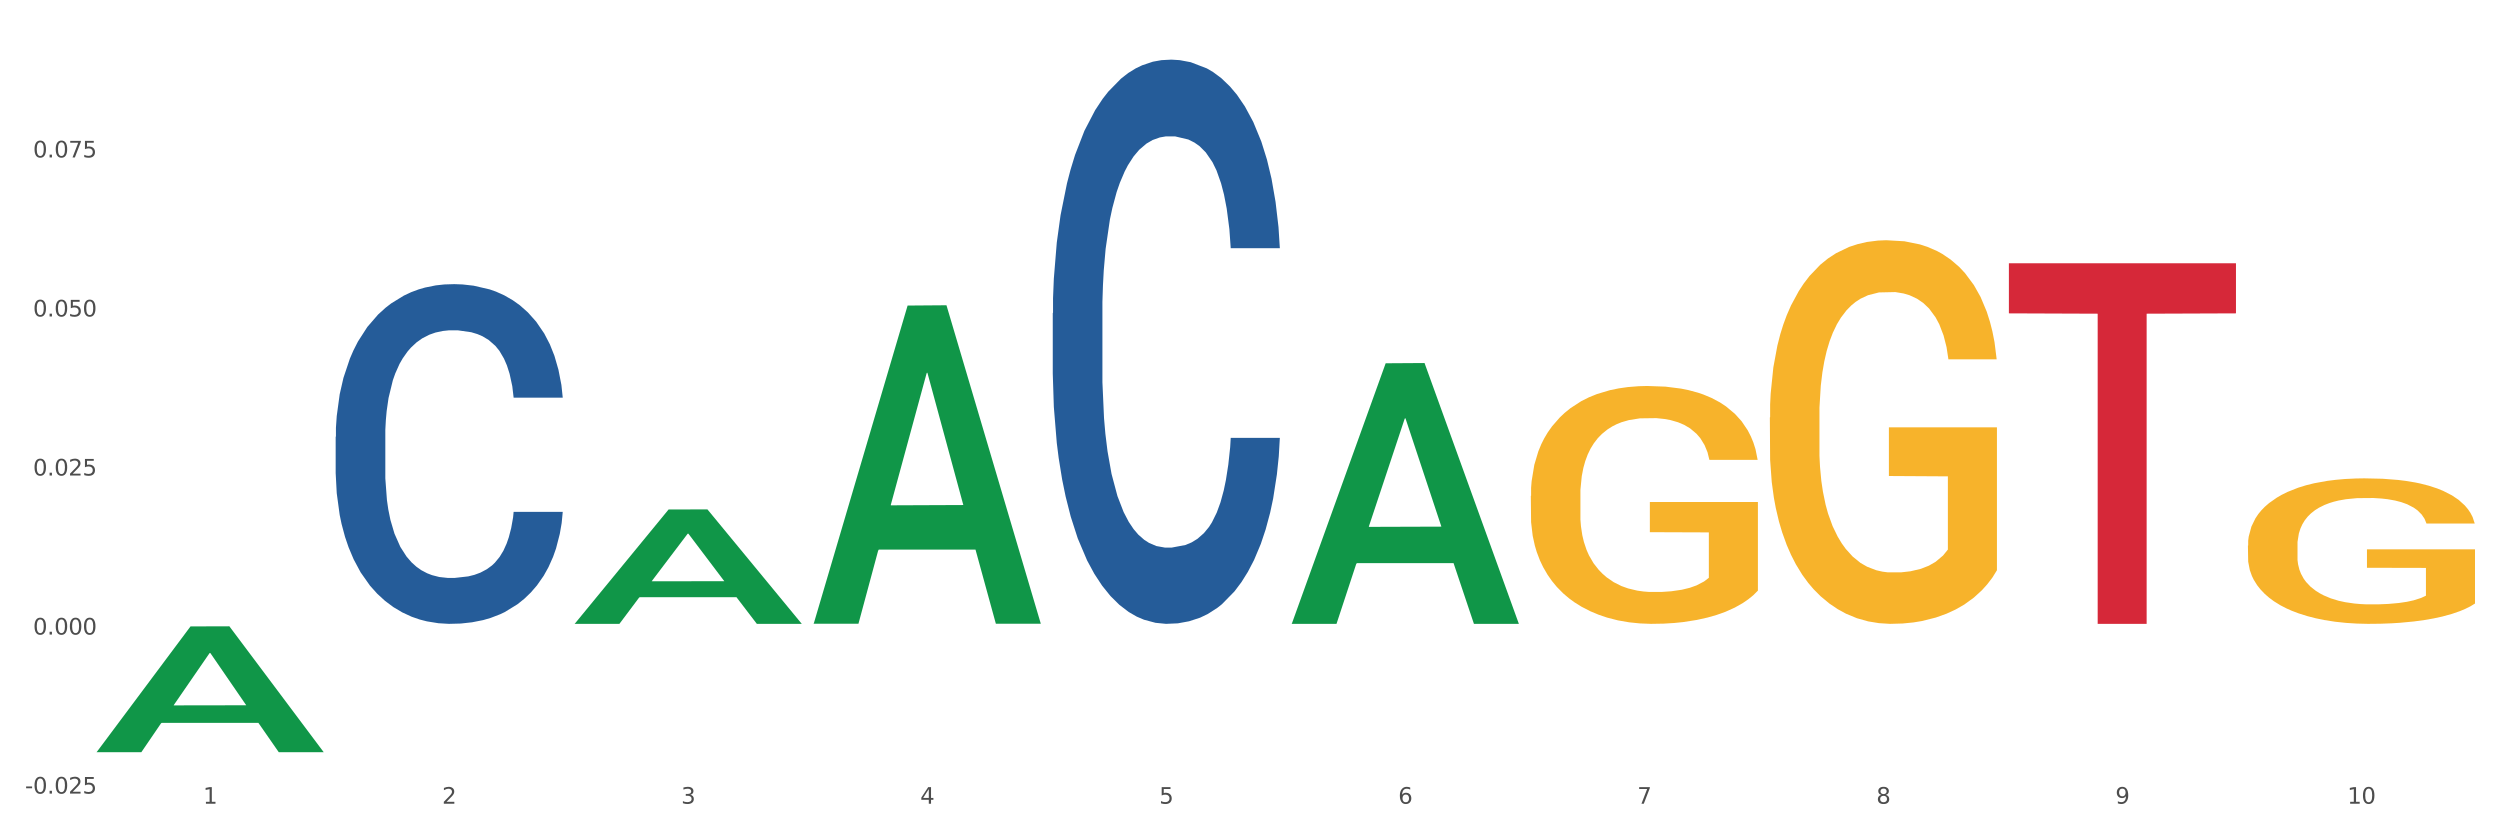
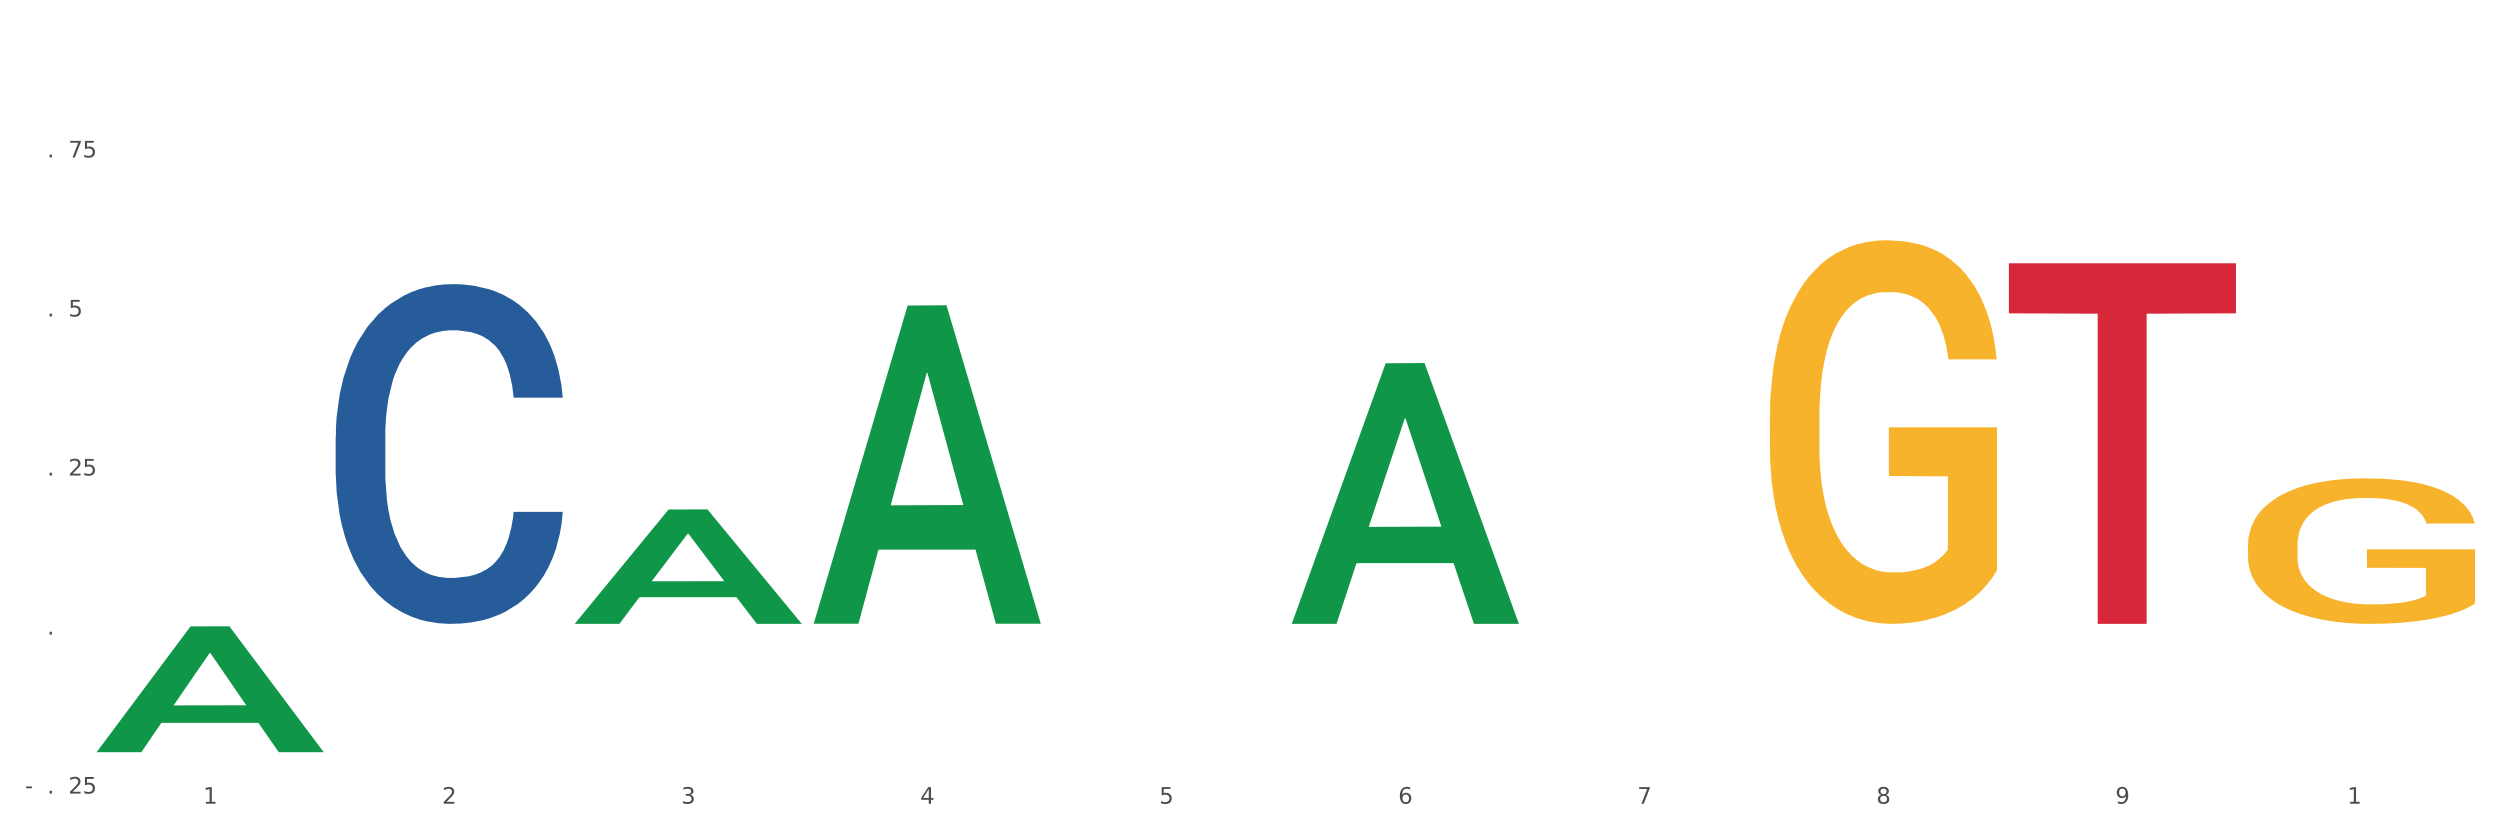
<svg xmlns="http://www.w3.org/2000/svg" xmlns:xlink="http://www.w3.org/1999/xlink" width="1080pt" height="360pt" viewBox="0 0 1080 360" version="1.1">
  <rect x="0" y="0" width="1080" height="360" fill="#333333" stroke="none" />
  <defs>
    <style type="text/css">*{stroke-linejoin: round; stroke-linecap: butt}</style>
  </defs>
  <g id="figure_1">
    <g id="patch_1">
      <path d="M 0 360  L 1080 360  L 1080 0  L 0 0  z " style="fill: #ffffff; stroke: #ffffff; stroke-linejoin: miter" />
    </g>
    <g id="axes_1">
      <g id="matplotlib.axis_1">
        <g id="xtick_1">
          <g id="text_1">
            <g style="fill: #4d4d4d" transform="translate(87.742 347.204) scale(0.096 -0.096)">
              <defs>
                <path id="DejaVuSans-31" d="M 794 531  L 1825 531  L 1825 4091  L 703 3866  L 703 4441  L 1819 4666  L 2450 4666  L 2450 531  L 3481 531  L 3481 0  L 794 0  L 794 531  z " transform="scale(0.016)" />
              </defs>
              <use xlink:href="#DejaVuSans-31" />
            </g>
          </g>
        </g>
        <g id="xtick_2">
          <g id="text_2">
            <g style="fill: #4d4d4d" transform="translate(191.003 347.204) scale(0.096 -0.096)">
              <defs>
                <path id="DejaVuSans-32" d="M 1228 531  L 3431 531  L 3431 0  L 469 0  L 469 531  Q 828 903 1448 1529  Q 2069 2156 2228 2338  Q 2531 2678 2651 2914  Q 2772 3150 2772 3378  Q 2772 3750 2511 3984  Q 2250 4219 1831 4219  Q 1534 4219 1204 4116  Q 875 4013 500 3803  L 500 4441  Q 881 4594 1212 4672  Q 1544 4750 1819 4750  Q 2544 4750 2975 4387  Q 3406 4025 3406 3419  Q 3406 3131 3298 2873  Q 3191 2616 2906 2266  Q 2828 2175 2409 1742  Q 1991 1309 1228 531  z " transform="scale(0.016)" />
              </defs>
              <use xlink:href="#DejaVuSans-32" />
            </g>
          </g>
        </g>
        <g id="xtick_3">
          <g id="text_3">
            <g style="fill: #4d4d4d" transform="translate(294.265 347.204) scale(0.096 -0.096)">
              <defs>
                <path id="DejaVuSans-33" d="M 2597 2516  Q 3050 2419 3304 2112  Q 3559 1806 3559 1356  Q 3559 666 3084 287  Q 2609 -91 1734 -91  Q 1441 -91 1130 -33  Q 819 25 488 141  L 488 750  Q 750 597 1062 519  Q 1375 441 1716 441  Q 2309 441 2620 675  Q 2931 909 2931 1356  Q 2931 1769 2642 2001  Q 2353 2234 1838 2234  L 1294 2234  L 1294 2753  L 1863 2753  Q 2328 2753 2575 2939  Q 2822 3125 2822 3475  Q 2822 3834 2567 4026  Q 2313 4219 1838 4219  Q 1578 4219 1281 4162  Q 984 4106 628 3988  L 628 4550  Q 988 4650 1302 4700  Q 1616 4750 1894 4750  Q 2613 4750 3031 4423  Q 3450 4097 3450 3541  Q 3450 3153 3228 2886  Q 3006 2619 2597 2516  z " transform="scale(0.016)" />
              </defs>
              <use xlink:href="#DejaVuSans-33" />
            </g>
          </g>
        </g>
        <g id="xtick_4">
          <g id="text_4">
            <g style="fill: #4d4d4d" transform="translate(397.527 347.204) scale(0.096 -0.096)">
              <defs>
                <path id="DejaVuSans-34" d="M 2419 4116  L 825 1625  L 2419 1625  L 2419 4116  z M 2253 4666  L 3047 4666  L 3047 1625  L 3713 1625  L 3713 1100  L 3047 1100  L 3047 0  L 2419 0  L 2419 1100  L 313 1100  L 313 1709  L 2253 4666  z " transform="scale(0.016)" />
              </defs>
              <use xlink:href="#DejaVuSans-34" />
            </g>
          </g>
        </g>
        <g id="xtick_5">
          <g id="text_5">
            <g style="fill: #4d4d4d" transform="translate(500.788 347.204) scale(0.096 -0.096)">
              <defs>
                <path id="DejaVuSans-35" d="M 691 4666  L 3169 4666  L 3169 4134  L 1269 4134  L 1269 2991  Q 1406 3038 1543 3061  Q 1681 3084 1819 3084  Q 2600 3084 3056 2656  Q 3513 2228 3513 1497  Q 3513 744 3044 326  Q 2575 -91 1722 -91  Q 1428 -91 1123 -41  Q 819 9 494 109  L 494 744  Q 775 591 1075 516  Q 1375 441 1709 441  Q 2250 441 2565 725  Q 2881 1009 2881 1497  Q 2881 1984 2565 2268  Q 2250 2553 1709 2553  Q 1456 2553 1204 2497  Q 953 2441 691 2322  L 691 4666  z " transform="scale(0.016)" />
              </defs>
              <use xlink:href="#DejaVuSans-35" />
            </g>
          </g>
        </g>
        <g id="xtick_6">
          <g id="text_6">
            <g style="fill: #4d4d4d" transform="translate(604.05 347.204) scale(0.096 -0.096)">
              <defs>
                <path id="DejaVuSans-36" d="M 2113 2584  Q 1688 2584 1439 2293  Q 1191 2003 1191 1497  Q 1191 994 1439 701  Q 1688 409 2113 409  Q 2538 409 2786 701  Q 3034 994 3034 1497  Q 3034 2003 2786 2293  Q 2538 2584 2113 2584  z M 3366 4563  L 3366 3988  Q 3128 4100 2886 4159  Q 2644 4219 2406 4219  Q 1781 4219 1451 3797  Q 1122 3375 1075 2522  Q 1259 2794 1537 2939  Q 1816 3084 2150 3084  Q 2853 3084 3261 2657  Q 3669 2231 3669 1497  Q 3669 778 3244 343  Q 2819 -91 2113 -91  Q 1303 -91 875 529  Q 447 1150 447 2328  Q 447 3434 972 4092  Q 1497 4750 2381 4750  Q 2619 4750 2861 4703  Q 3103 4656 3366 4563  z " transform="scale(0.016)" />
              </defs>
              <use xlink:href="#DejaVuSans-36" />
            </g>
          </g>
        </g>
        <g id="xtick_7">
          <g id="text_7">
            <g style="fill: #4d4d4d" transform="translate(707.312 347.204) scale(0.096 -0.096)">
              <defs>
                <path id="DejaVuSans-37" d="M 525 4666  L 3525 4666  L 3525 4397  L 1831 0  L 1172 0  L 2766 4134  L 525 4134  L 525 4666  z " transform="scale(0.016)" />
              </defs>
              <use xlink:href="#DejaVuSans-37" />
            </g>
          </g>
        </g>
        <g id="xtick_8">
          <g id="text_8">
            <g style="fill: #4d4d4d" transform="translate(810.573 347.204) scale(0.096 -0.096)">
              <defs>
                <path id="DejaVuSans-38" d="M 2034 2216  Q 1584 2216 1326 1975  Q 1069 1734 1069 1313  Q 1069 891 1326 650  Q 1584 409 2034 409  Q 2484 409 2743 651  Q 3003 894 3003 1313  Q 3003 1734 2745 1975  Q 2488 2216 2034 2216  z M 1403 2484  Q 997 2584 770 2862  Q 544 3141 544 3541  Q 544 4100 942 4425  Q 1341 4750 2034 4750  Q 2731 4750 3128 4425  Q 3525 4100 3525 3541  Q 3525 3141 3298 2862  Q 3072 2584 2669 2484  Q 3125 2378 3379 2068  Q 3634 1759 3634 1313  Q 3634 634 3220 271  Q 2806 -91 2034 -91  Q 1263 -91 848 271  Q 434 634 434 1313  Q 434 1759 690 2068  Q 947 2378 1403 2484  z M 1172 3481  Q 1172 3119 1398 2916  Q 1625 2713 2034 2713  Q 2441 2713 2670 2916  Q 2900 3119 2900 3481  Q 2900 3844 2670 4047  Q 2441 4250 2034 4250  Q 1625 4250 1398 4047  Q 1172 3844 1172 3481  z " transform="scale(0.016)" />
              </defs>
              <use xlink:href="#DejaVuSans-38" />
            </g>
          </g>
        </g>
        <g id="xtick_9">
          <g id="text_9">
            <g style="fill: #4d4d4d" transform="translate(913.835 347.204) scale(0.096 -0.096)">
              <defs>
                <path id="DejaVuSans-39" d="M 703 97  L 703 672  Q 941 559 1184 500  Q 1428 441 1663 441  Q 2288 441 2617 861  Q 2947 1281 2994 2138  Q 2813 1869 2534 1725  Q 2256 1581 1919 1581  Q 1219 1581 811 2004  Q 403 2428 403 3163  Q 403 3881 828 4315  Q 1253 4750 1959 4750  Q 2769 4750 3195 4129  Q 3622 3509 3622 2328  Q 3622 1225 3098 567  Q 2575 -91 1691 -91  Q 1453 -91 1209 -44  Q 966 3 703 97  z M 1959 2075  Q 2384 2075 2632 2365  Q 2881 2656 2881 3163  Q 2881 3666 2632 3958  Q 2384 4250 1959 4250  Q 1534 4250 1286 3958  Q 1038 3666 1038 3163  Q 1038 2656 1286 2365  Q 1534 2075 1959 2075  z " transform="scale(0.016)" />
              </defs>
              <use xlink:href="#DejaVuSans-39" />
            </g>
          </g>
        </g>
        <g id="xtick_10">
          <g id="text_10">
            <g style="fill: #4d4d4d" transform="translate(1014.043 347.204) scale(0.096 -0.096)">
              <defs>
-                 <path id="DejaVuSans-30" d="M 2034 4250  Q 1547 4250 1301 3770  Q 1056 3291 1056 2328  Q 1056 1369 1301 889  Q 1547 409 2034 409  Q 2525 409 2770 889  Q 3016 1369 3016 2328  Q 3016 3291 2770 3770  Q 2525 4250 2034 4250  z M 2034 4750  Q 2819 4750 3233 4129  Q 3647 3509 3647 2328  Q 3647 1150 3233 529  Q 2819 -91 2034 -91  Q 1250 -91 836 529  Q 422 1150 422 2328  Q 422 3509 836 4129  Q 1250 4750 2034 4750  z " transform="scale(0.016)" />
-               </defs>
+                 </defs>
              <use xlink:href="#DejaVuSans-31" />
              <use xlink:href="#DejaVuSans-30" transform="translate(63.623 0)" />
            </g>
          </g>
        </g>
        <g id="xtick_11" />
        <g id="xtick_12" />
        <g id="xtick_13" />
        <g id="xtick_14" />
        <g id="xtick_15" />
        <g id="xtick_16" />
        <g id="xtick_17" />
        <g id="xtick_18" />
        <g id="xtick_19" />
      </g>
      <g id="matplotlib.axis_2">
        <g id="ytick_1">
          <g id="text_11">
            <g style="fill: #4d4d4d" transform="translate(10.8 342.836) scale(0.096 -0.096)">
              <defs>
                <path id="DejaVuSans-2d" d="M 313 2009  L 1997 2009  L 1997 1497  L 313 1497  L 313 2009  z " transform="scale(0.016)" />
                <path id="DejaVuSans-2e" d="M 684 794  L 1344 794  L 1344 0  L 684 0  L 684 794  z " transform="scale(0.016)" />
              </defs>
              <use xlink:href="#DejaVuSans-2d" />
              <use xlink:href="#DejaVuSans-30" transform="translate(36.084 0)" />
              <use xlink:href="#DejaVuSans-2e" transform="translate(99.707 0)" />
              <use xlink:href="#DejaVuSans-30" transform="translate(131.494 0)" />
              <use xlink:href="#DejaVuSans-32" transform="translate(195.117 0)" />
              <use xlink:href="#DejaVuSans-35" transform="translate(258.74 0)" />
            </g>
          </g>
        </g>
        <g id="ytick_2">
          <g id="text_12">
            <g style="fill: #4d4d4d" transform="translate(14.264 274.131) scale(0.096 -0.096)">
              <use xlink:href="#DejaVuSans-30" />
              <use xlink:href="#DejaVuSans-2e" transform="translate(63.623 0)" />
              <use xlink:href="#DejaVuSans-30" transform="translate(95.41 0)" />
              <use xlink:href="#DejaVuSans-30" transform="translate(159.033 0)" />
              <use xlink:href="#DejaVuSans-30" transform="translate(222.656 0)" />
            </g>
          </g>
        </g>
        <g id="ytick_3">
          <g id="text_13">
            <g style="fill: #4d4d4d" transform="translate(14.264 205.426) scale(0.096 -0.096)">
              <use xlink:href="#DejaVuSans-30" />
              <use xlink:href="#DejaVuSans-2e" transform="translate(63.623 0)" />
              <use xlink:href="#DejaVuSans-30" transform="translate(95.41 0)" />
              <use xlink:href="#DejaVuSans-32" transform="translate(159.033 0)" />
              <use xlink:href="#DejaVuSans-35" transform="translate(222.656 0)" />
            </g>
          </g>
        </g>
        <g id="ytick_4">
          <g id="text_14">
            <g style="fill: #4d4d4d" transform="translate(14.264 136.722) scale(0.096 -0.096)">
              <use xlink:href="#DejaVuSans-30" />
              <use xlink:href="#DejaVuSans-2e" transform="translate(63.623 0)" />
              <use xlink:href="#DejaVuSans-30" transform="translate(95.41 0)" />
              <use xlink:href="#DejaVuSans-35" transform="translate(159.033 0)" />
              <use xlink:href="#DejaVuSans-30" transform="translate(222.656 0)" />
            </g>
          </g>
        </g>
        <g id="ytick_5">
          <g id="text_15">
            <g style="fill: #4d4d4d" transform="translate(14.264 68.017) scale(0.096 -0.096)">
              <use xlink:href="#DejaVuSans-30" />
              <use xlink:href="#DejaVuSans-2e" transform="translate(63.623 0)" />
              <use xlink:href="#DejaVuSans-30" transform="translate(95.41 0)" />
              <use xlink:href="#DejaVuSans-37" transform="translate(159.033 0)" />
              <use xlink:href="#DejaVuSans-35" transform="translate(222.656 0)" />
            </g>
          </g>
        </g>
        <g id="ytick_6" />
        <g id="ytick_7" />
        <g id="ytick_8" />
        <g id="ytick_9" />
        <g id="ytick_10" />
      </g>
      <g id="PolyCollection_1">
        <path d="M 41.746 324.847  L 41.848 324.796  L 82.301 270.611  L 99.089 270.56  L 139.845 324.95  L 120.428 324.95  L 111.629 312.284  L 69.861 312.284  L 69.558 312.488  L 61.063 324.95  L 41.746 324.95  L 41.746 324.847  L 75.12 304.726  L 106.37 304.675  L 90.897 282.153  L 90.695 282.051  L 90.492 282.204  L 75.019 304.675  L 75.12 304.726  L 41.746 324.847  z " clip-path="url(#p15b0b72f42)" style="fill: #109648" />
-         <path d="M 661.316 214.23  L 661.432 214.136  L 661.432 210.757  L 661.664 207.848  L 662.822 200.81  L 664.559 194.991  L 665.833 191.894  L 667.107 189.361  L 668.613 186.827  L 670.466 184.199  L 673.825 180.351  L 675.91 178.381  L 678.458 176.316  L 683.09 173.313  L 686.449 171.624  L 689.924 170.216  L 695.599 168.527  L 699.305 167.776  L 703.243 167.213  L 707.991 166.838  L 711.582 166.744  L 719.458 167.025  L 726.175 167.87  L 729.418 168.527  L 733.587 169.653  L 735.788 170.404  L 739.378 171.905  L 743.085 173.876  L 745.633 175.565  L 749.455 178.756  L 752.35 181.947  L 755.014 185.888  L 756.404 188.61  L 757.446 191.144  L 758.373 194.053  L 759.299 198.651  L 738.452 198.651  L 737.641 195.367  L 736.367 192.27  L 734.514 189.267  L 732.893 187.39  L 730.113 185.044  L 727.565 183.542  L 724.901 182.416  L 721.658 181.477  L 719.11 181.008  L 715.52 180.633  L 708.455 180.727  L 703.706 181.477  L 700.463 182.416  L 698.378 183.261  L 696.525 184.199  L 694.441 185.513  L 692.008 187.484  L 690.271 189.267  L 688.534 191.519  L 687.144 193.771  L 685.87 196.399  L 684.828 199.214  L 684.017 202.124  L 683.322 205.69  L 682.743 211.602  L 682.743 224.459  L 682.975 227.368  L 683.554 231.216  L 684.249 234.125  L 685.407 237.597  L 686.449 239.944  L 688.418 243.322  L 690.619 246.137  L 692.356 247.92  L 694.093 249.422  L 697.104 251.487  L 700.463 253.176  L 703.359 254.208  L 707.297 255.147  L 709.96 255.522  L 712.277 255.71  L 717.952 255.71  L 722.006 255.428  L 726.522 254.771  L 729.997 253.927  L 732.893 252.894  L 736.135 251.205  L 738.22 249.61  L 738.22 229.996  L 712.74 229.902  L 712.74 216.857  L 759.415 216.857  L 759.415 255.147  L 757.446 257.117  L 755.246 258.9  L 752.929 260.496  L 749.455 262.467  L 745.285 264.344  L 741.579 265.657  L 737.641 266.784  L 733.008 267.816  L 726.986 268.754  L 723.28 269.13  L 718.647 269.411  L 713.203 269.505  L 708.455 269.317  L 703.822 268.848  L 698.958 268.004  L 694.209 266.784  L 690.619 265.564  L 687.028 264.062  L 683.206 262.091  L 680.195 260.214  L 677.879 258.525  L 675.331 256.367  L 672.551 253.551  L 670.466 251.017  L 668.613 248.39  L 666.644 245.011  L 665.254 242.102  L 663.864 238.442  L 663.054 235.72  L 662.127 231.497  L 661.432 225.585  L 661.316 214.23  z " clip-path="url(#p15b0b72f42)" style="fill: #f7b32b" />
        <path d="M 764.578 180.361  L 764.694 180.21  L 764.694 174.761  L 764.926 170.069  L 766.084 158.718  L 767.821 149.334  L 769.095 144.34  L 770.369 140.254  L 771.875 136.167  L 773.728 131.929  L 777.087 125.724  L 779.171 122.546  L 781.719 119.216  L 786.352 114.373  L 789.711 111.649  L 793.185 109.379  L 798.86 106.654  L 802.567 105.443  L 806.505 104.535  L 811.253 103.93  L 814.843 103.779  L 822.719 104.233  L 829.437 105.595  L 832.68 106.654  L 836.849 108.47  L 839.05 109.681  L 842.64 112.103  L 846.346 115.281  L 848.894 118.005  L 852.716 123.151  L 855.612 128.297  L 858.276 134.654  L 859.665 139.043  L 860.708 143.129  L 861.634 147.821  L 862.561 155.237  L 841.713 155.237  L 840.903 149.94  L 839.629 144.945  L 837.776 140.102  L 836.154 137.075  L 833.375 133.292  L 830.826 130.87  L 828.163 129.054  L 824.92 127.54  L 822.372 126.784  L 818.781 126.178  L 811.716 126.33  L 806.968 127.54  L 803.725 129.054  L 801.64 130.416  L 799.787 131.929  L 797.702 134.048  L 795.27 137.227  L 793.533 140.102  L 791.796 143.735  L 790.406 147.367  L 789.132 151.605  L 788.089 156.145  L 787.279 160.837  L 786.584 166.588  L 786.005 176.123  L 786.005 196.858  L 786.236 201.55  L 786.815 207.755  L 787.51 212.447  L 788.668 218.047  L 789.711 221.83  L 791.68 227.279  L 793.88 231.819  L 795.618 234.695  L 797.355 237.117  L 800.366 240.446  L 803.725 243.17  L 806.62 244.835  L 810.558 246.349  L 813.222 246.954  L 815.538 247.257  L 821.214 247.257  L 825.267 246.803  L 829.784 245.743  L 833.259 244.381  L 836.154 242.716  L 839.397 239.992  L 841.482 237.419  L 841.482 205.787  L 816.002 205.636  L 816.002 184.599  L 862.677 184.599  L 862.677 246.349  L 860.708 249.527  L 858.507 252.403  L 856.191 254.976  L 852.716 258.154  L 848.547 261.181  L 844.841 263.3  L 840.903 265.116  L 836.27 266.781  L 830.247 268.294  L 826.541 268.9  L 821.908 269.354  L 816.465 269.505  L 811.716 269.202  L 807.084 268.446  L 802.219 267.083  L 797.471 265.116  L 793.88 263.148  L 790.29 260.727  L 786.468 257.549  L 783.457 254.522  L 781.14 251.797  L 778.592 248.316  L 775.813 243.776  L 773.728 239.689  L 771.875 235.452  L 769.906 230.003  L 768.516 225.311  L 767.126 219.409  L 766.315 215.02  L 765.389 208.209  L 764.694 198.674  L 764.578 180.361  z " clip-path="url(#p15b0b72f42)" style="fill: #f7b32b" />
        <path d="M 971.101 235.693  L 971.217 235.635  L 971.217 233.569  L 971.449 231.789  L 972.607 227.484  L 974.344 223.925  L 975.618 222.03  L 976.892 220.48  L 978.398 218.93  L 980.251 217.323  L 983.61 214.969  L 985.695 213.764  L 988.243 212.501  L 992.875 210.664  L 996.234 209.63  L 999.709 208.769  L 1005.384 207.736  L 1009.09 207.277  L 1013.028 206.932  L 1017.776 206.703  L 1021.367 206.645  L 1029.242 206.818  L 1035.96 207.334  L 1039.203 207.736  L 1043.372 208.425  L 1045.573 208.884  L 1049.163 209.803  L 1052.87 211.008  L 1055.418 212.042  L 1059.24 213.993  L 1062.135 215.945  L 1064.799 218.356  L 1066.189 220.021  L 1067.231 221.571  L 1068.158 223.351  L 1069.084 226.163  L 1048.237 226.163  L 1047.426 224.154  L 1046.152 222.26  L 1044.299 220.423  L 1042.677 219.275  L 1039.898 217.84  L 1037.35 216.921  L 1034.686 216.232  L 1031.443 215.658  L 1028.895 215.371  L 1025.305 215.141  L 1018.24 215.199  L 1013.491 215.658  L 1010.248 216.232  L 1008.163 216.749  L 1006.31 217.323  L 1004.226 218.127  L 1001.793 219.332  L 1000.056 220.423  L 998.319 221.801  L 996.929 223.178  L 995.655 224.786  L 994.613 226.508  L 993.802 228.287  L 993.107 230.469  L 992.528 234.085  L 992.528 241.95  L 992.76 243.73  L 993.339 246.083  L 994.034 247.863  L 995.192 249.987  L 996.234 251.422  L 998.203 253.489  L 1000.404 255.211  L 1002.141 256.302  L 1003.878 257.22  L 1006.889 258.483  L 1010.248 259.516  L 1013.144 260.148  L 1017.082 260.722  L 1019.745 260.952  L 1022.062 261.066  L 1027.737 261.066  L 1031.791 260.894  L 1036.307 260.492  L 1039.782 259.976  L 1042.677 259.344  L 1045.92 258.311  L 1048.005 257.335  L 1048.005 245.337  L 1022.525 245.28  L 1022.525 237.3  L 1069.2 237.3  L 1069.2 260.722  L 1067.231 261.927  L 1065.031 263.018  L 1062.714 263.994  L 1059.24 265.2  L 1055.07 266.348  L 1051.364 267.151  L 1047.426 267.84  L 1042.793 268.472  L 1036.771 269.046  L 1033.065 269.275  L 1028.432 269.448  L 1022.988 269.505  L 1018.24 269.39  L 1013.607 269.103  L 1008.743 268.587  L 1003.994 267.84  L 1000.404 267.094  L 996.813 266.176  L 992.991 264.97  L 989.98 263.822  L 987.664 262.789  L 985.116 261.468  L 982.336 259.746  L 980.251 258.196  L 978.398 256.589  L 976.429 254.522  L 975.039 252.742  L 973.649 250.504  L 972.839 248.839  L 971.912 246.256  L 971.217 242.639  L 971.101 235.693  z " clip-path="url(#p15b0b72f42)" style="fill: #f7b32b" />
-         <path d="M 454.793 135.278  L 454.909 135.055  L 454.909 128.823  L 455.257 120.364  L 456.532 104.782  L 458.156 92.984  L 460.939 79.183  L 462.446 73.396  L 464.417 66.94  L 468.476 56.478  L 473.114 47.574  L 476.361 42.677  L 478.796 39.561  L 484.246 33.996  L 487.377 31.547  L 490.623 29.544  L 493.406 28.208  L 498.045 26.65  L 501.755 25.982  L 506.046 25.759  L 509.64 25.982  L 514.394 26.872  L 521.352 29.544  L 524.019 31.102  L 527.613 33.773  L 531.324 37.335  L 534.339 40.896  L 537.817 46.016  L 541.412 52.694  L 544.891 61.153  L 547.326 68.944  L 549.297 77.18  L 551.036 87.197  L 552.312 98.104  L 552.892 107.231  L 531.672 107.231  L 531.092 98.994  L 529.932 90.091  L 528.773 84.08  L 527.497 79.183  L 525.526 73.618  L 523.787 70.057  L 520.888 65.827  L 518.221 63.156  L 516.018 61.598  L 513.351 60.262  L 507.669 58.927  L 503.611 58.927  L 501.059 59.372  L 497.929 60.485  L 495.262 62.043  L 492.131 64.714  L 489.696 67.608  L 487.261 71.392  L 485.869 74.063  L 483.782 78.961  L 482.391 82.967  L 480.535 89.868  L 479.492 94.765  L 477.636 107.453  L 476.825 116.802  L 476.477 123.258  L 476.245 130.381  L 476.245 165.106  L 476.941 180.688  L 477.52 187.366  L 478.448 194.935  L 480.187 204.729  L 482.738 214.301  L 485.405 221.201  L 487.609 225.431  L 489.696 228.547  L 491.783 230.995  L 494.334 233.221  L 496.421 234.557  L 499.552 235.893  L 503.263 236.56  L 506.162 236.56  L 512.075 235.447  L 514.742 234.334  L 517.293 232.776  L 520.076 230.328  L 522.279 227.657  L 523.555 225.653  L 525.642 221.424  L 527.265 216.972  L 528.657 211.852  L 529.585 207.4  L 530.628 200.722  L 531.44 193.154  L 531.672 189.147  L 552.892 189.147  L 552.428 197.16  L 551.616 204.951  L 549.993 215.414  L 548.717 221.424  L 546.746 228.77  L 544.659 235.002  L 541.76 241.903  L 539.093 247.023  L 536.31 251.475  L 533.295 255.481  L 527.845 261.046  L 525.874 262.605  L 521.7 265.276  L 518.453 266.834  L 513.699 268.392  L 508.829 269.282  L 503.726 269.505  L 499.204 269.06  L 494.218 267.724  L 491.087 266.389  L 487.609 264.385  L 483.55 261.269  L 479.724 257.485  L 476.129 253.033  L 472.766 247.913  L 469.635 242.125  L 465.577 232.554  L 462.562 223.205  L 460.359 214.523  L 458.852 207.177  L 457.344 197.828  L 456.532 191.373  L 455.257 175.791  L 454.793 161.322  L 454.793 135.278  z " clip-path="url(#p15b0b72f42)" style="fill: #255c99" />
        <path d="M 867.84 113.724  L 965.938 113.724  L 965.938 135.373  L 927.35 135.519  L 927.35 269.505  L 906.196 269.505  L 906.196 135.519  L 867.84 135.373  L 867.84 113.87  L 867.84 113.724  z " clip-path="url(#p15b0b72f42)" style="fill: #d62839" />
        <path d="M 145.008 188.687  L 145.124 188.553  L 145.124 184.801  L 145.472 179.708  L 146.747 170.326  L 148.371 163.222  L 151.154 154.913  L 152.661 151.428  L 154.632 147.541  L 158.691 141.242  L 163.329 135.881  L 166.576 132.933  L 169.011 131.056  L 174.461 127.706  L 177.592 126.231  L 180.838 125.025  L 183.621 124.221  L 188.26 123.283  L 191.97 122.881  L 196.261 122.747  L 199.855 122.881  L 204.609 123.417  L 211.567 125.025  L 214.234 125.963  L 217.828 127.572  L 221.539 129.716  L 224.554 131.86  L 228.032 134.943  L 231.627 138.964  L 235.106 144.057  L 237.541 148.748  L 239.512 153.707  L 241.251 159.738  L 242.527 166.305  L 243.107 171.8  L 221.887 171.8  L 221.307 166.841  L 220.147 161.48  L 218.988 157.861  L 217.712 154.913  L 215.741 151.562  L 214.002 149.418  L 211.103 146.871  L 208.436 145.263  L 206.233 144.325  L 203.566 143.521  L 197.884 142.716  L 193.826 142.716  L 191.275 142.985  L 188.144 143.655  L 185.477 144.593  L 182.346 146.201  L 179.911 147.943  L 177.476 150.222  L 176.084 151.83  L 173.997 154.779  L 172.606 157.191  L 170.75 161.346  L 169.707 164.295  L 167.851 171.934  L 167.04 177.563  L 166.692 181.45  L 166.46 185.739  L 166.46 206.647  L 167.156 216.029  L 167.735 220.049  L 168.663 224.606  L 170.402 230.503  L 172.953 236.267  L 175.62 240.421  L 177.824 242.968  L 179.911 244.844  L 181.998 246.319  L 184.549 247.659  L 186.636 248.463  L 189.767 249.267  L 193.478 249.669  L 196.377 249.669  L 202.29 248.999  L 204.957 248.329  L 207.508 247.391  L 210.291 245.916  L 212.494 244.308  L 213.77 243.102  L 215.857 240.555  L 217.481 237.875  L 218.872 234.792  L 219.8 232.112  L 220.843 228.091  L 221.655 223.534  L 221.887 221.122  L 243.107 221.122  L 242.643 225.947  L 241.831 230.638  L 240.208 236.937  L 238.932 240.555  L 236.961 244.978  L 234.874 248.731  L 231.975 252.886  L 229.308 255.968  L 226.525 258.649  L 223.51 261.061  L 218.06 264.412  L 216.089 265.35  L 211.915 266.959  L 208.668 267.897  L 203.914 268.835  L 199.044 269.371  L 193.941 269.505  L 189.419 269.237  L 184.433 268.433  L 181.302 267.629  L 177.824 266.422  L 173.765 264.546  L 169.939 262.268  L 166.344 259.587  L 162.981 256.505  L 159.85 253.02  L 155.792 247.257  L 152.777 241.628  L 150.574 236.401  L 149.067 231.978  L 147.559 226.349  L 146.747 222.462  L 145.472 213.08  L 145.008 204.368  L 145.008 188.687  z " clip-path="url(#p15b0b72f42)" style="fill: #255c99" />
        <path d="M 351.531 269.201  L 351.633 269.072  L 392.086 132  L 408.874 131.871  L 449.63 269.46  L 430.213 269.46  L 421.414 237.42  L 379.646 237.42  L 379.343 237.937  L 370.848 269.46  L 351.531 269.46  L 351.531 269.201  L 384.905 218.3  L 416.155 218.171  L 400.682 161.197  L 400.48 160.939  L 400.277 161.326  L 384.804 218.171  L 384.905 218.3  L 351.531 269.201  z " clip-path="url(#p15b0b72f42)" style="fill: #109648" />
        <path d="M 558.055 269.293  L 558.156 269.188  L 598.609 156.934  L 615.397 156.828  L 656.153 269.505  L 636.736 269.505  L 627.937 243.267  L 586.17 243.267  L 585.866 243.69  L 577.371 269.505  L 558.055 269.505  L 558.055 269.293  L 591.429 227.608  L 622.678 227.503  L 607.205 180.845  L 607.003 180.633  L 606.801 180.951  L 591.327 227.503  L 591.429 227.608  L 558.055 269.293  z " clip-path="url(#p15b0b72f42)" style="fill: #109648" />
        <path d="M 248.27 269.412  L 248.371 269.366  L 288.824 220.101  L 305.612 220.055  L 346.368 269.505  L 326.951 269.505  L 318.152 257.99  L 276.385 257.99  L 276.081 258.176  L 267.586 269.505  L 248.27 269.505  L 248.27 269.412  L 281.644 251.118  L 312.894 251.071  L 297.42 230.595  L 297.218 230.502  L 297.016 230.641  L 281.542 251.071  L 281.644 251.118  L 248.27 269.412  z " clip-path="url(#p15b0b72f42)" style="fill: #109648" />
      </g>
    </g>
  </g>
  <defs>
    <clipPath id="p15b0b72f42">
      <rect x="41.746" y="10.8" width="1027.454" height="329.109" />
    </clipPath>
  </defs>
</svg>